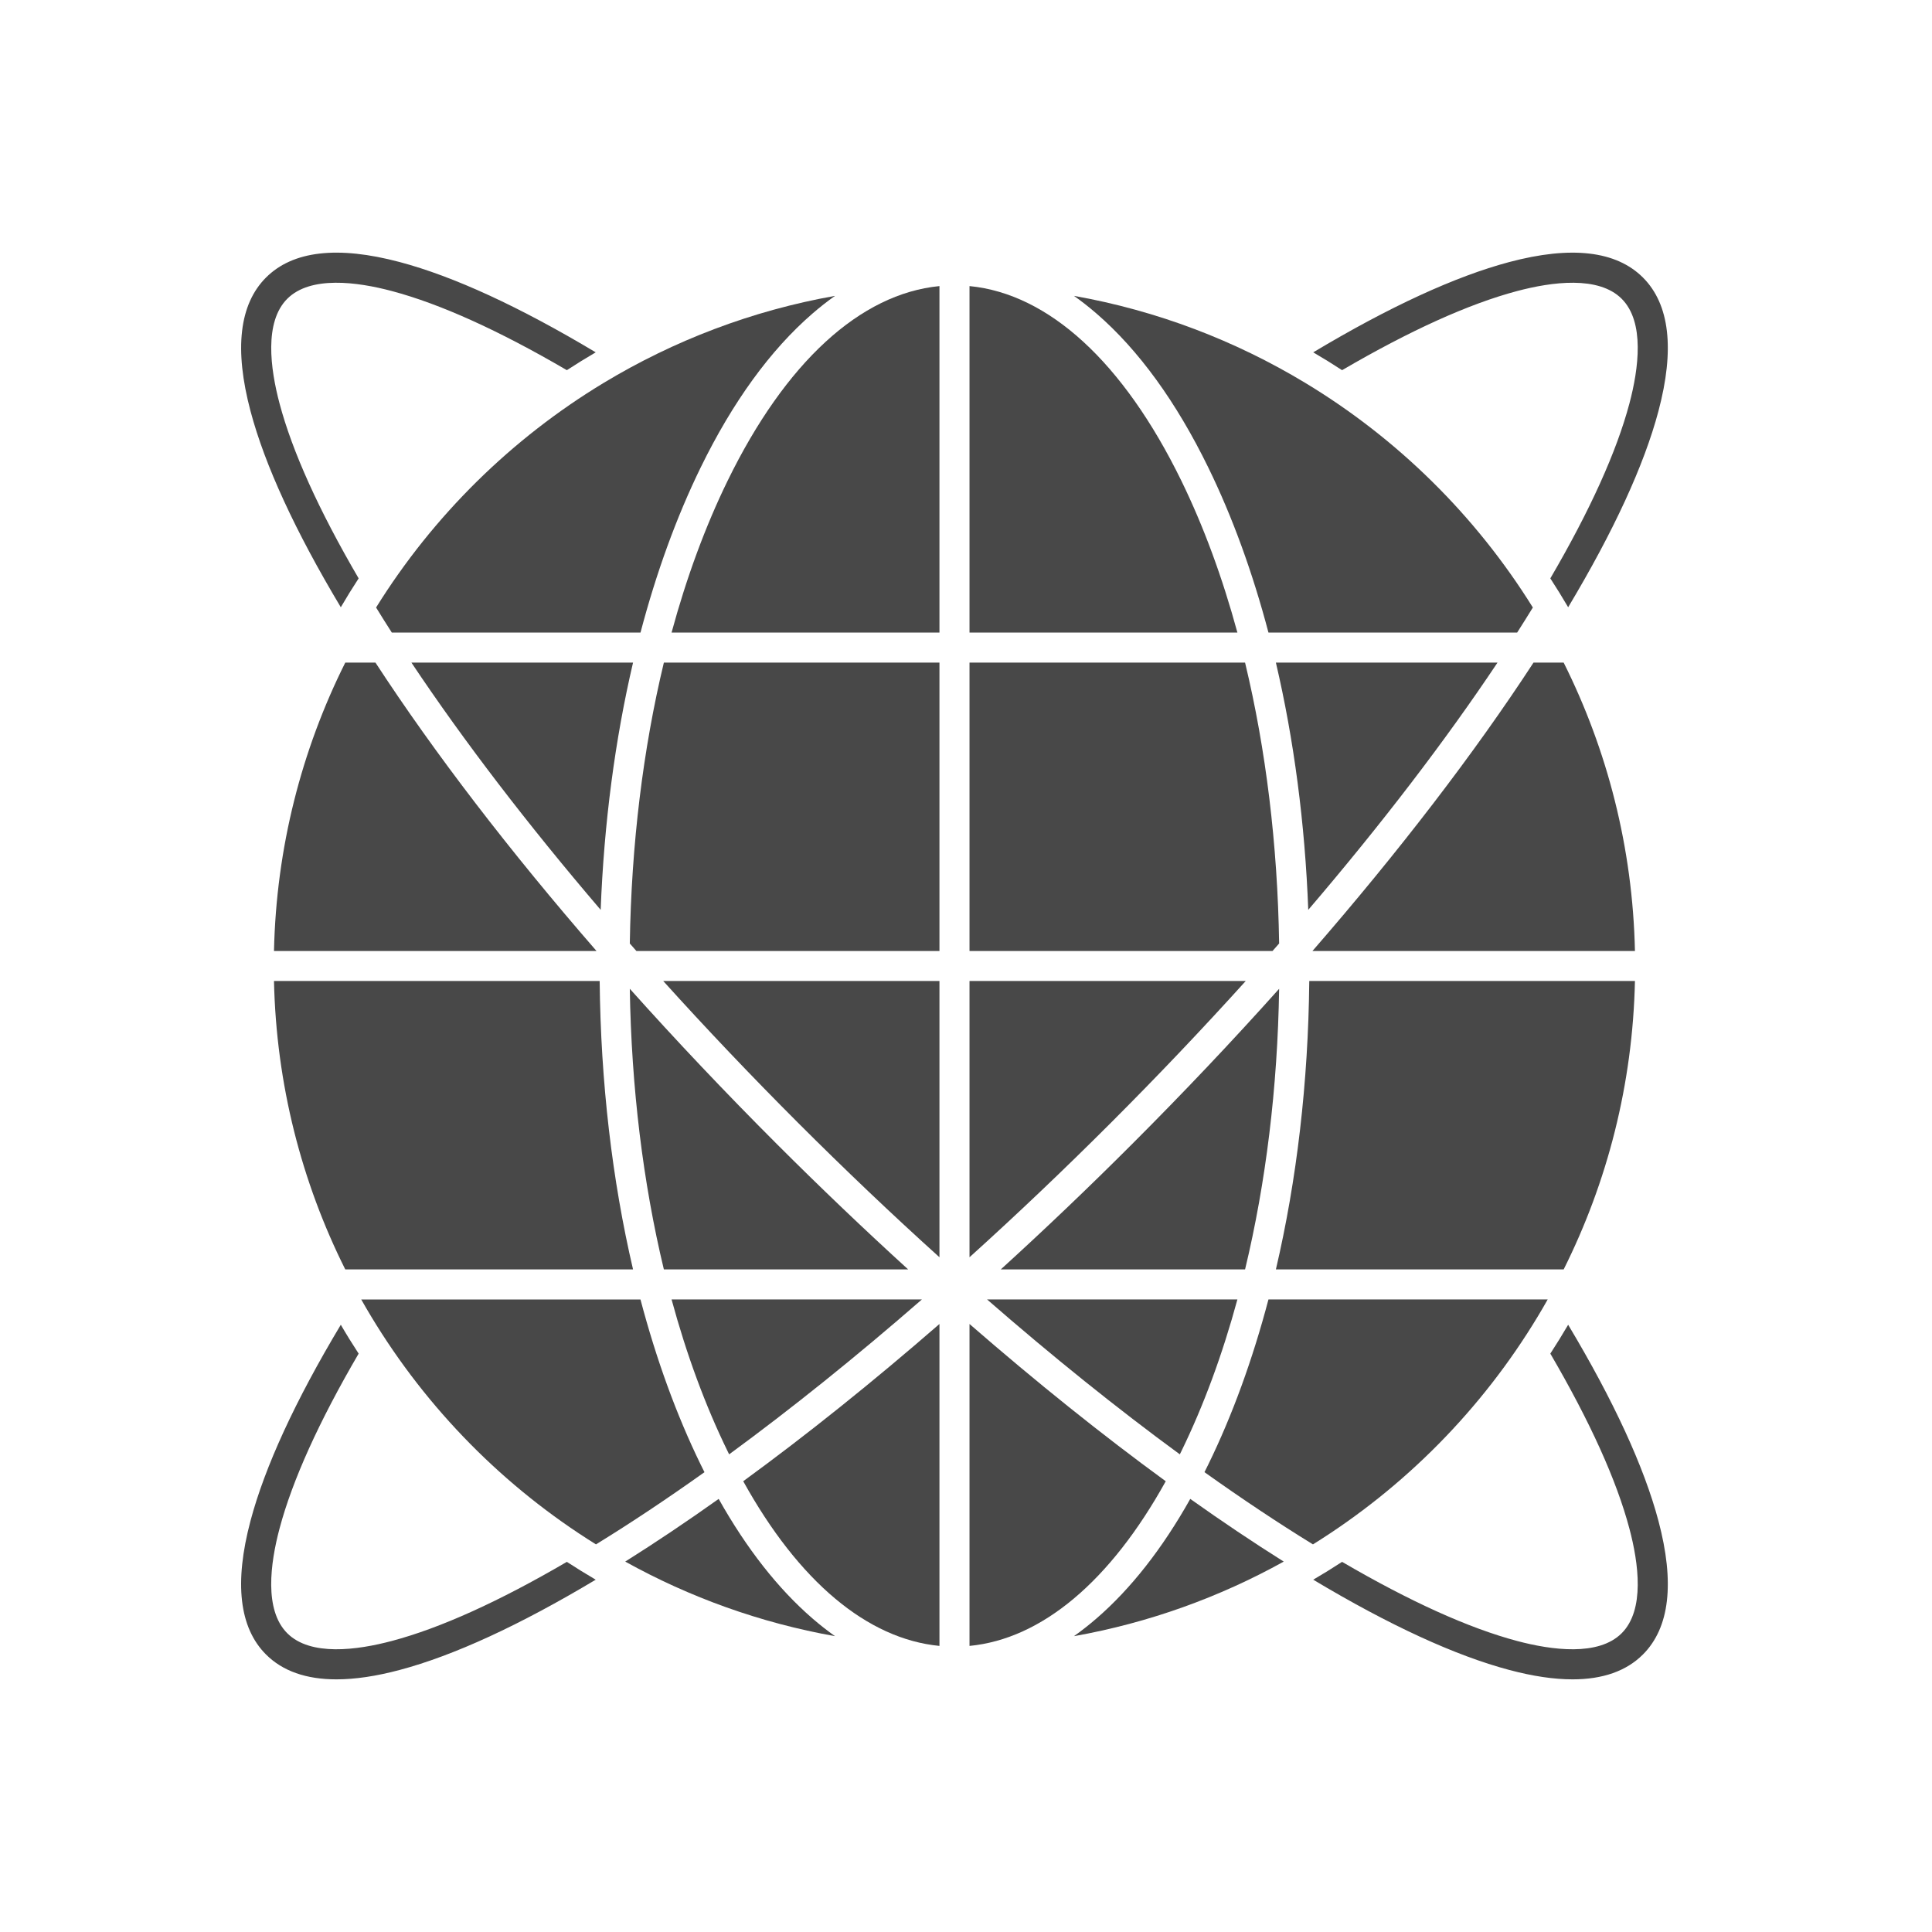
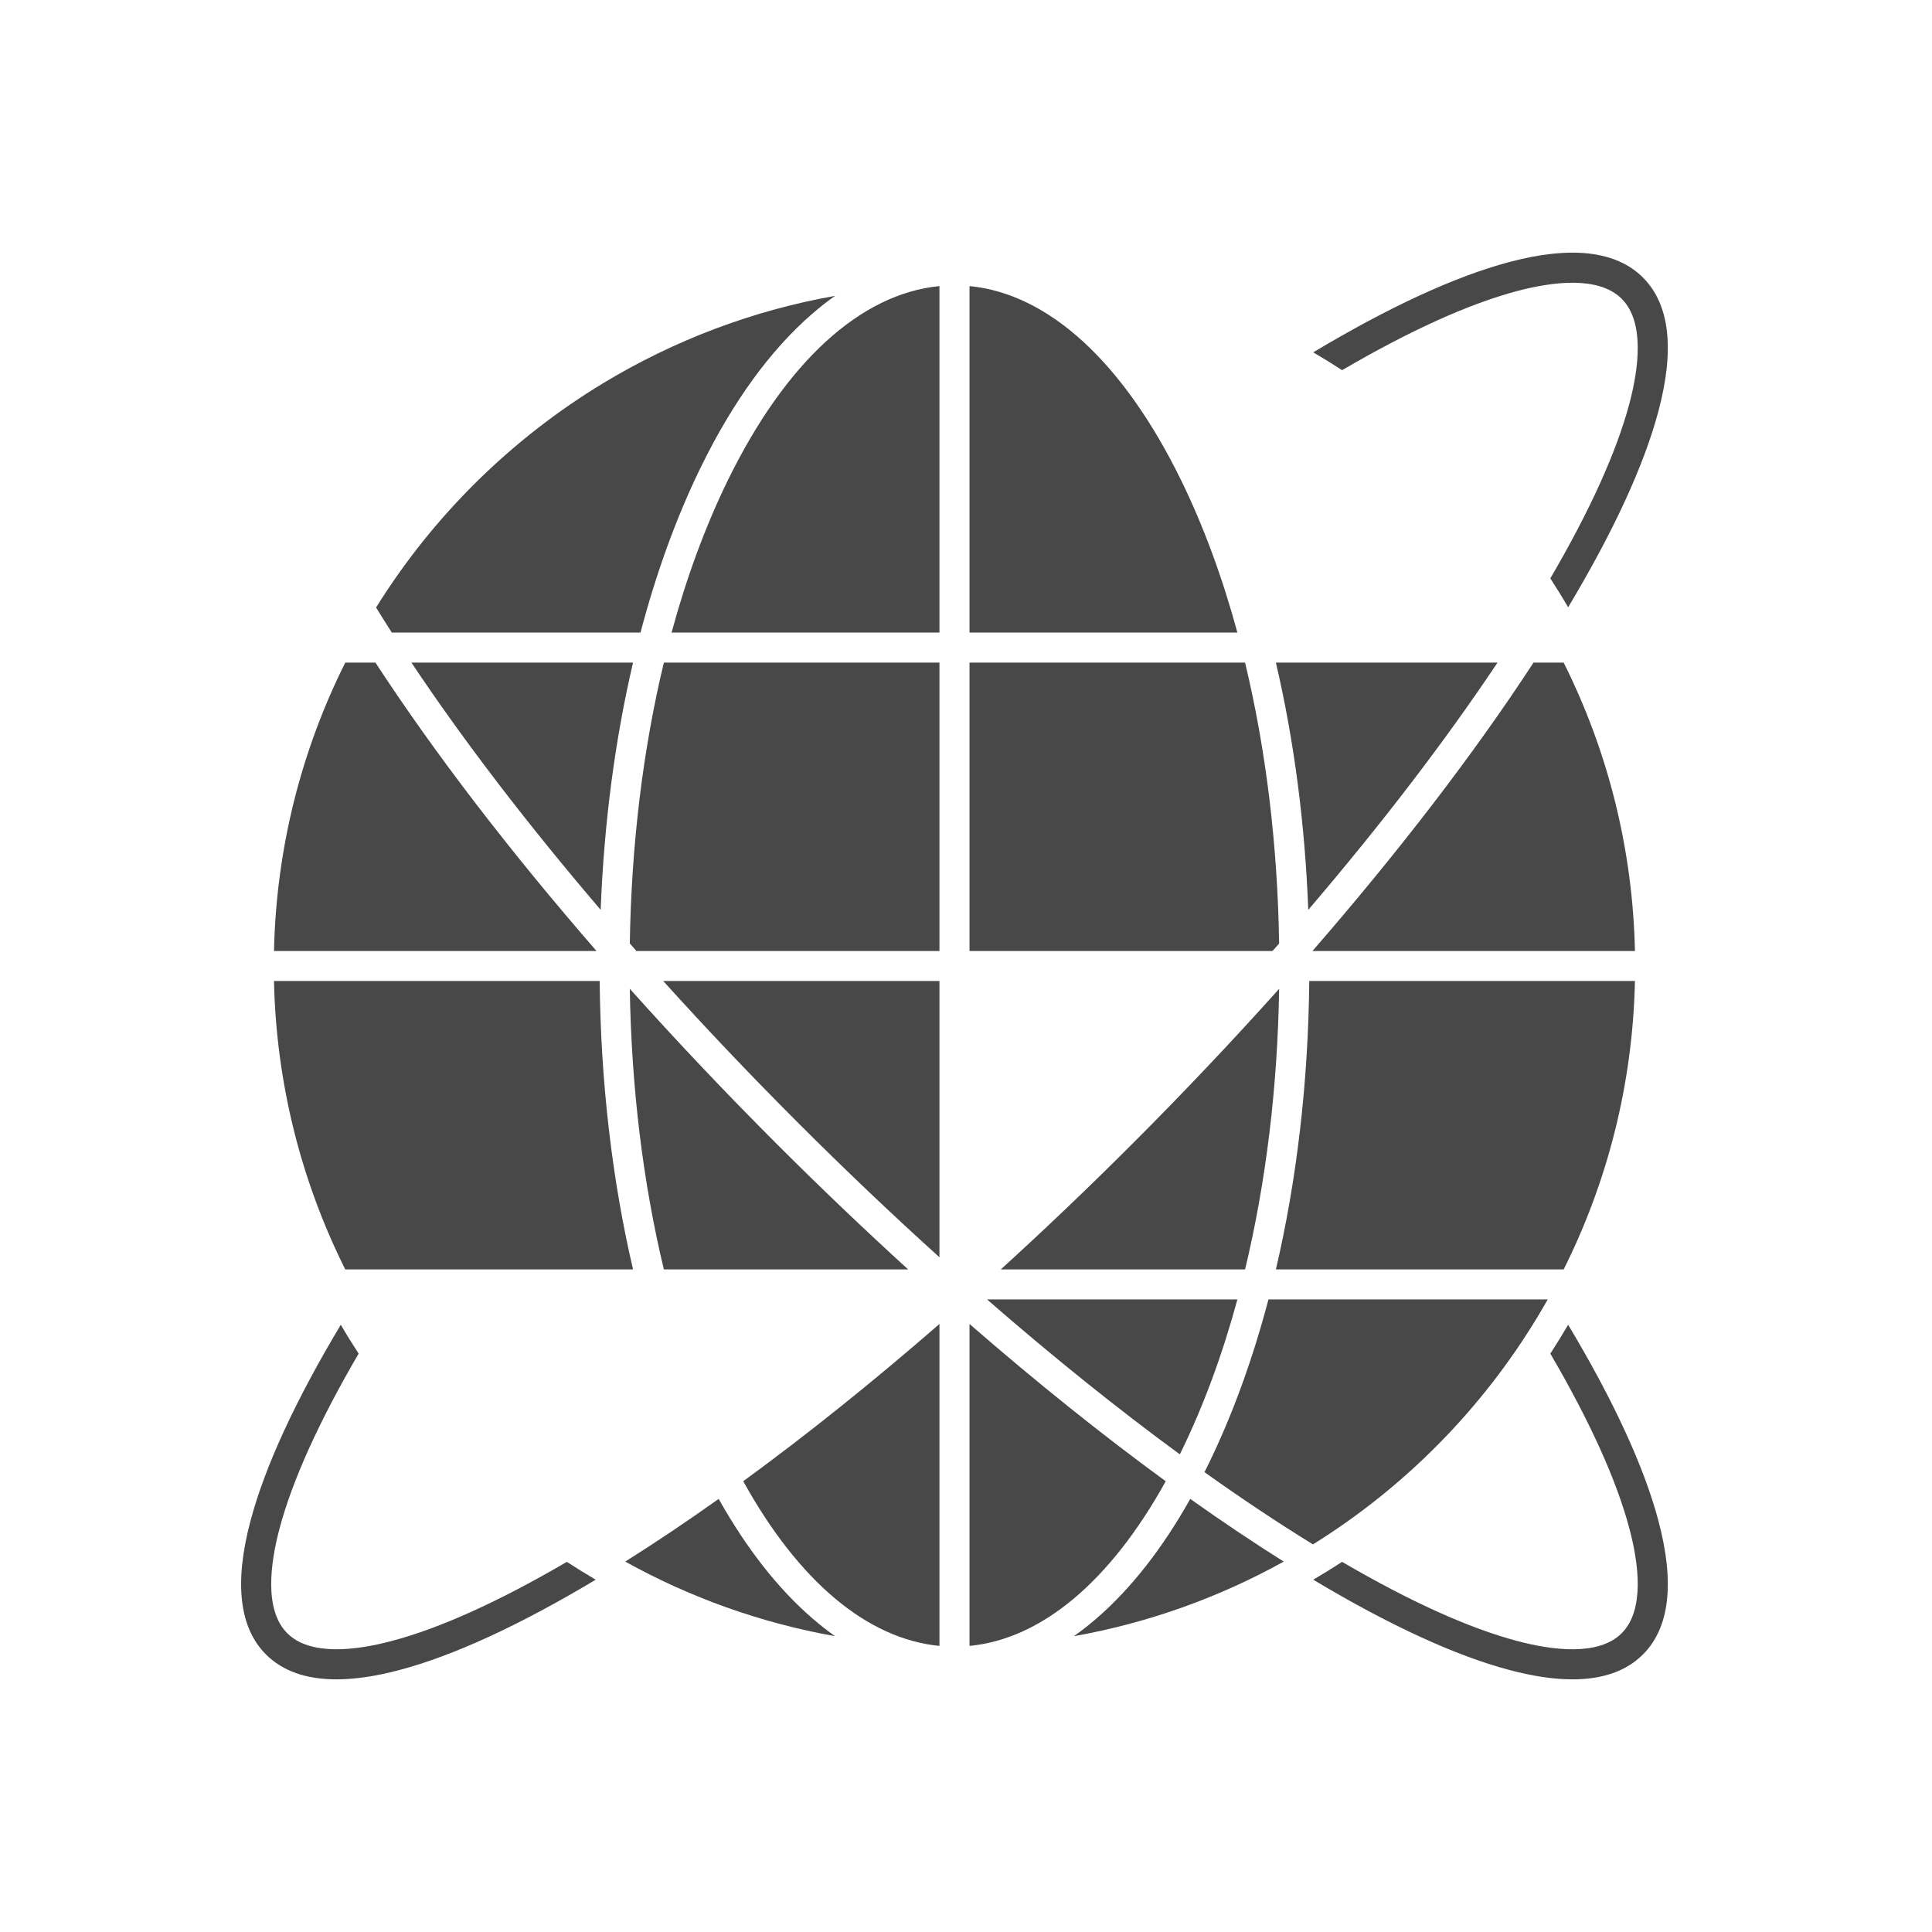
<svg xmlns="http://www.w3.org/2000/svg" width="65" height="65" viewBox="0 0 65 65" fill="none">
  <g clip-path="url(#clip0_146_1593)">
    <path d="M21.298 42.708H11.616C10.149 39.775 9.294 36.484 9.218 33.005H20.175C20.21 36.415 20.596 39.706 21.298 42.708Z" fill="#484848" />
-     <path d="M23.573 49.272C23.615 49.358 23.658 49.444 23.701 49.53C22.448 50.423 21.228 51.236 20.051 51.959C16.965 50.04 14.367 47.407 12.489 44.294C12.374 44.104 12.262 43.912 12.153 43.719H21.548C22.08 45.735 22.759 47.604 23.573 49.272Z" fill="#484848" />
    <path d="M27.331 54.448C27.582 54.665 27.836 54.865 28.093 55.047C25.575 54.599 23.198 53.739 21.035 52.538C22.055 51.897 23.106 51.192 24.179 50.429C25.117 52.098 26.174 53.447 27.331 54.448Z" fill="#484848" />
    <path d="M43.19 52.538C41.027 53.738 38.65 54.599 36.132 55.047C36.389 54.865 36.642 54.665 36.894 54.448C38.05 53.447 39.108 52.098 40.045 50.429C41.119 51.192 42.17 51.897 43.19 52.538Z" fill="#484848" />
    <path d="M44.049 33.005H55.006C54.931 36.484 54.075 39.775 52.608 42.708H42.926C43.629 39.706 44.015 36.415 44.049 33.005Z" fill="#484848" />
    <path d="M42.676 43.718H52.071C51.962 43.912 51.85 44.104 51.735 44.294C49.857 47.407 47.259 50.04 44.173 51.959C42.997 51.236 41.776 50.422 40.523 49.529C40.566 49.444 40.609 49.358 40.651 49.272C41.466 47.604 42.144 45.735 42.676 43.718Z" fill="#484848" />
    <path d="M33.208 43.718H41.631C41.128 45.571 40.495 47.29 39.744 48.828C39.727 48.862 39.71 48.896 39.694 48.93C37.593 47.391 35.413 45.639 33.208 43.718Z" fill="#484848" />
-     <path d="M22.594 43.718H31.017C28.812 45.639 26.631 47.391 24.531 48.93C24.514 48.896 24.498 48.862 24.481 48.828C23.73 47.29 23.097 45.571 22.594 43.718Z" fill="#484848" />
    <path d="M31.607 44.544V55.375C29.175 55.139 26.869 53.202 25.005 49.834C27.142 48.275 29.363 46.495 31.607 44.544Z" fill="#484848" />
    <path d="M39.22 49.835C37.355 53.202 35.049 55.139 32.618 55.375V44.544C34.862 46.495 37.082 48.275 39.22 49.835Z" fill="#484848" />
    <path d="M43.035 33.267C42.983 36.594 42.589 39.798 41.889 42.708H33.67C35.148 41.363 36.629 39.951 38.095 38.484C39.825 36.754 41.478 35.007 43.035 33.267Z" fill="#484848" />
    <path d="M30.554 42.708H22.335C21.635 39.797 21.242 36.594 21.189 33.266C22.746 35.006 24.4 36.754 26.129 38.483C27.596 39.95 29.077 41.363 30.554 42.708Z" fill="#484848" />
    <path d="M31.607 33.005V42.299C30.018 40.865 28.423 39.349 26.843 37.769C25.264 36.189 23.748 34.594 22.314 33.005H31.607Z" fill="#484848" />
-     <path d="M32.618 33.005H41.911C40.476 34.594 38.961 36.189 37.381 37.769C35.801 39.349 34.207 40.864 32.618 42.299V33.005Z" fill="#484848" />
    <path d="M55.006 31.995H44.156C47.071 28.642 49.602 25.344 51.593 22.293H52.608C54.075 25.226 54.931 28.516 55.006 31.995Z" fill="#484848" />
    <path d="M42.926 22.293H50.382C48.622 24.93 46.466 27.744 44.015 30.611C43.904 27.696 43.533 24.886 42.926 22.293Z" fill="#484848" />
    <path d="M43.035 31.742C42.962 31.827 42.888 31.911 42.813 31.995H32.618V22.293H41.889C42.59 25.205 42.983 28.412 43.035 31.742Z" fill="#484848" />
    <path d="M31.607 22.293V31.995H21.411C21.337 31.91 21.263 31.826 21.189 31.743C21.241 28.412 21.634 25.205 22.335 22.293H31.607Z" fill="#484848" />
    <path d="M13.842 22.293H21.298C20.691 24.886 20.321 27.696 20.209 30.611C17.758 27.744 15.602 24.93 13.842 22.293Z" fill="#484848" />
    <path d="M20.069 31.995H9.218C9.294 28.516 10.149 25.226 11.616 22.293H12.632C14.622 25.344 17.154 28.642 20.069 31.995Z" fill="#484848" />
    <path d="M28.093 9.954C27.836 10.136 27.582 10.335 27.331 10.553C25.918 11.776 24.653 13.518 23.573 15.729C22.759 17.396 22.08 19.266 21.549 21.282H13.182C13.001 20.999 12.824 20.718 12.653 20.439C14.572 17.354 17.205 14.756 20.318 12.877C22.669 11.459 25.294 10.451 28.093 9.954Z" fill="#484848" />
    <path d="M31.607 9.625V21.282H22.594C23.097 19.43 23.73 17.71 24.481 16.172C26.429 12.185 28.943 9.884 31.607 9.625Z" fill="#484848" />
    <path d="M41.631 21.282H32.618V9.625C35.282 9.884 37.796 12.185 39.744 16.172C40.495 17.71 41.127 19.429 41.631 21.282Z" fill="#484848" />
-     <path d="M51.571 20.439C51.4 20.717 51.224 20.998 51.043 21.282H42.676C42.144 19.265 41.466 17.395 40.651 15.728C39.572 13.517 38.307 11.776 36.894 10.552C36.643 10.335 36.389 10.135 36.132 9.954C38.931 10.451 41.556 11.459 43.906 12.877C47.02 14.755 49.652 17.353 51.571 20.439Z" fill="#484848" />
    <path d="M55.275 9.337C56.175 10.237 56.35 11.75 55.796 13.834C55.313 15.652 54.292 17.87 52.759 20.43C52.567 20.101 52.366 19.778 52.159 19.459C53.495 17.173 54.389 15.196 54.82 13.575C55.132 12.399 55.341 10.833 54.56 10.052C53.779 9.272 52.214 9.481 51.038 9.793C49.417 10.224 47.44 11.118 45.153 12.454C44.835 12.246 44.511 12.046 44.182 11.854C46.743 10.321 48.961 9.3 50.778 8.816C52.862 8.262 54.375 8.438 55.275 9.337Z" fill="#484848" />
    <path d="M55.796 51.166C56.35 53.25 56.175 54.763 55.275 55.663C54.717 56.221 53.924 56.5 52.906 56.5C52.281 56.5 51.571 56.395 50.778 56.184C48.96 55.701 46.743 54.68 44.182 53.147C44.511 52.955 44.835 52.754 45.153 52.547C47.44 53.883 49.417 54.776 51.038 55.208C52.214 55.52 53.779 55.729 54.56 54.948C55.341 54.167 55.132 52.602 54.819 51.426C54.389 49.805 53.495 47.828 52.159 45.541C52.366 45.222 52.567 44.899 52.759 44.57C54.292 47.131 55.313 49.349 55.796 51.166Z" fill="#484848" />
-     <path d="M20.042 11.854C19.714 12.046 19.39 12.246 19.071 12.454C16.785 11.118 14.808 10.224 13.187 9.793C12.011 9.48 10.445 9.272 9.665 10.052C8.884 10.833 9.093 12.399 9.405 13.575C9.836 15.196 10.73 17.172 12.066 19.459C11.858 19.778 11.658 20.101 11.466 20.43C9.933 17.87 8.912 15.652 8.429 13.834C7.875 11.75 8.05 10.237 8.95 9.337C9.85 8.437 11.362 8.262 13.447 8.816C15.264 9.299 17.482 10.321 20.042 11.854Z" fill="#484848" />
    <path d="M19.071 52.547C19.39 52.754 19.713 52.955 20.042 53.147C17.482 54.68 15.264 55.701 13.446 56.184C12.654 56.395 11.944 56.5 11.319 56.5C10.3 56.5 9.507 56.221 8.949 55.663C8.049 54.763 7.874 53.25 8.428 51.166C8.911 49.348 9.932 47.13 11.466 44.57C11.657 44.899 11.858 45.223 12.066 45.541C10.73 47.828 9.836 49.804 9.405 51.425C9.092 52.602 8.883 54.167 9.664 54.948C10.445 55.729 12.01 55.52 13.187 55.207C14.808 54.777 16.785 53.883 19.071 52.547Z" fill="#484848" />
  </g>
  <defs>
    <clipPath id="clip0_146_1593">
      <rect width="48" height="48" fill="white" transform="translate(8.112 8.5)" />
    </clipPath>
  </defs>
</svg>